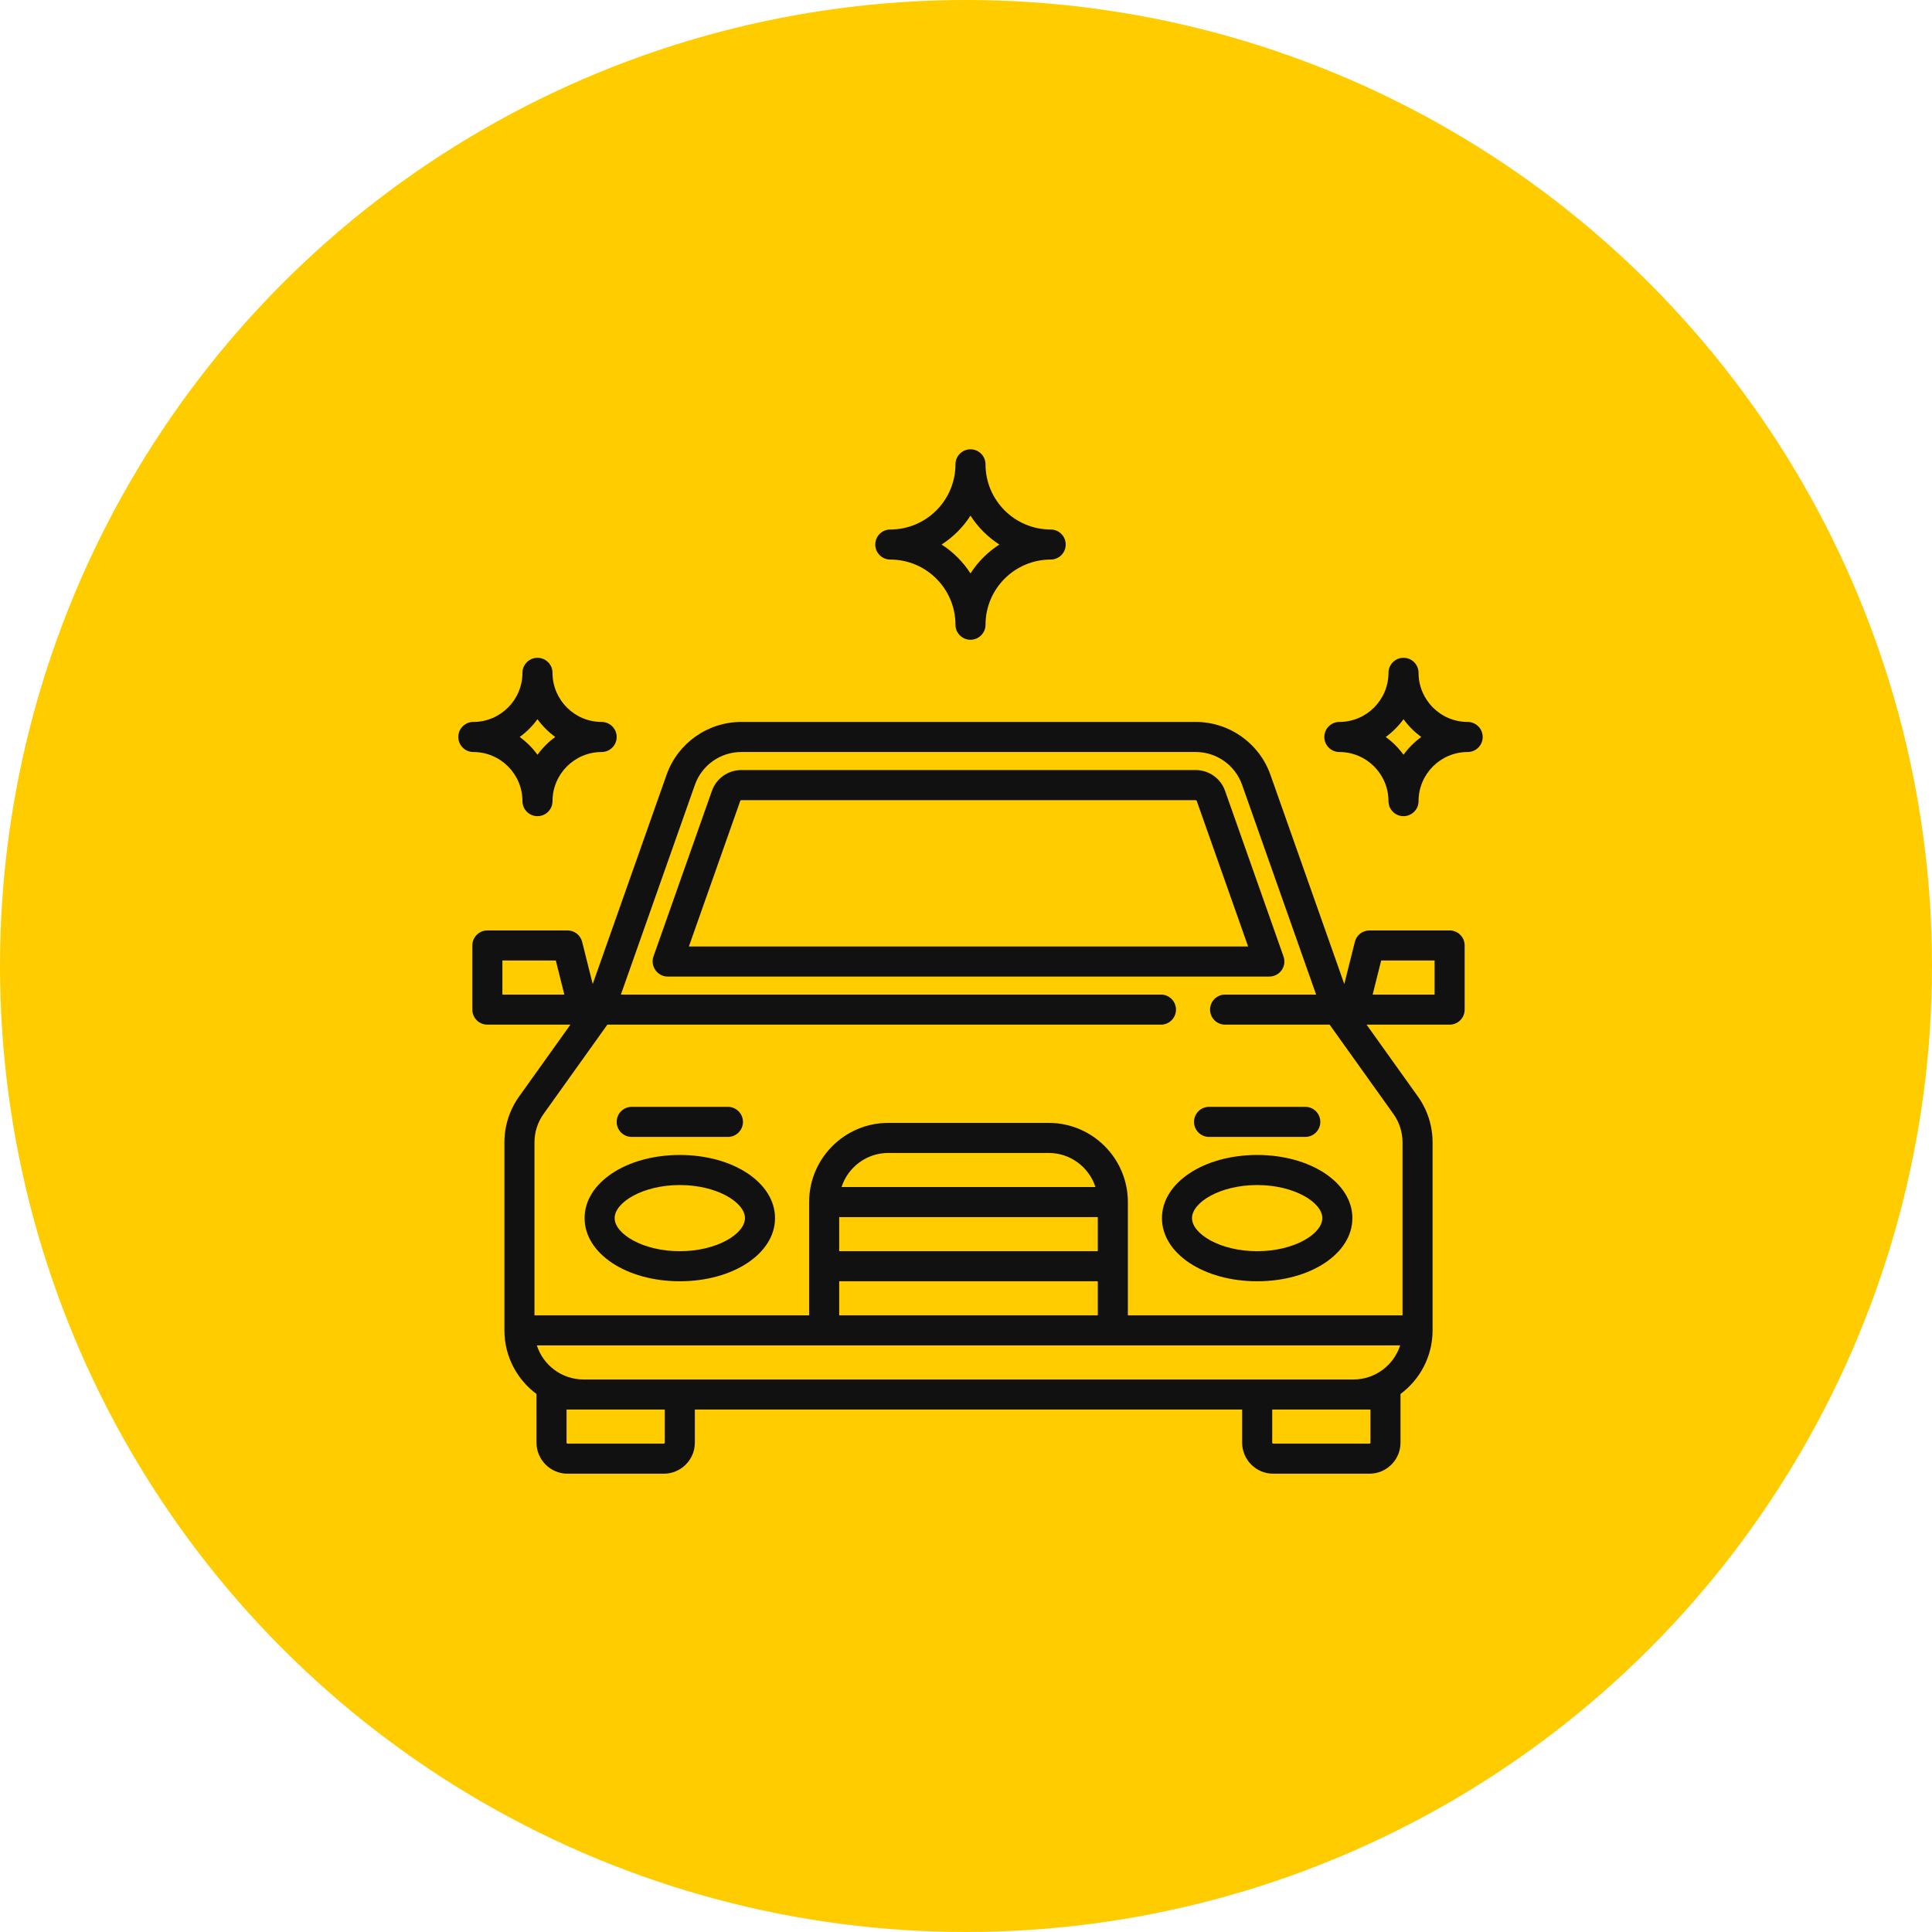
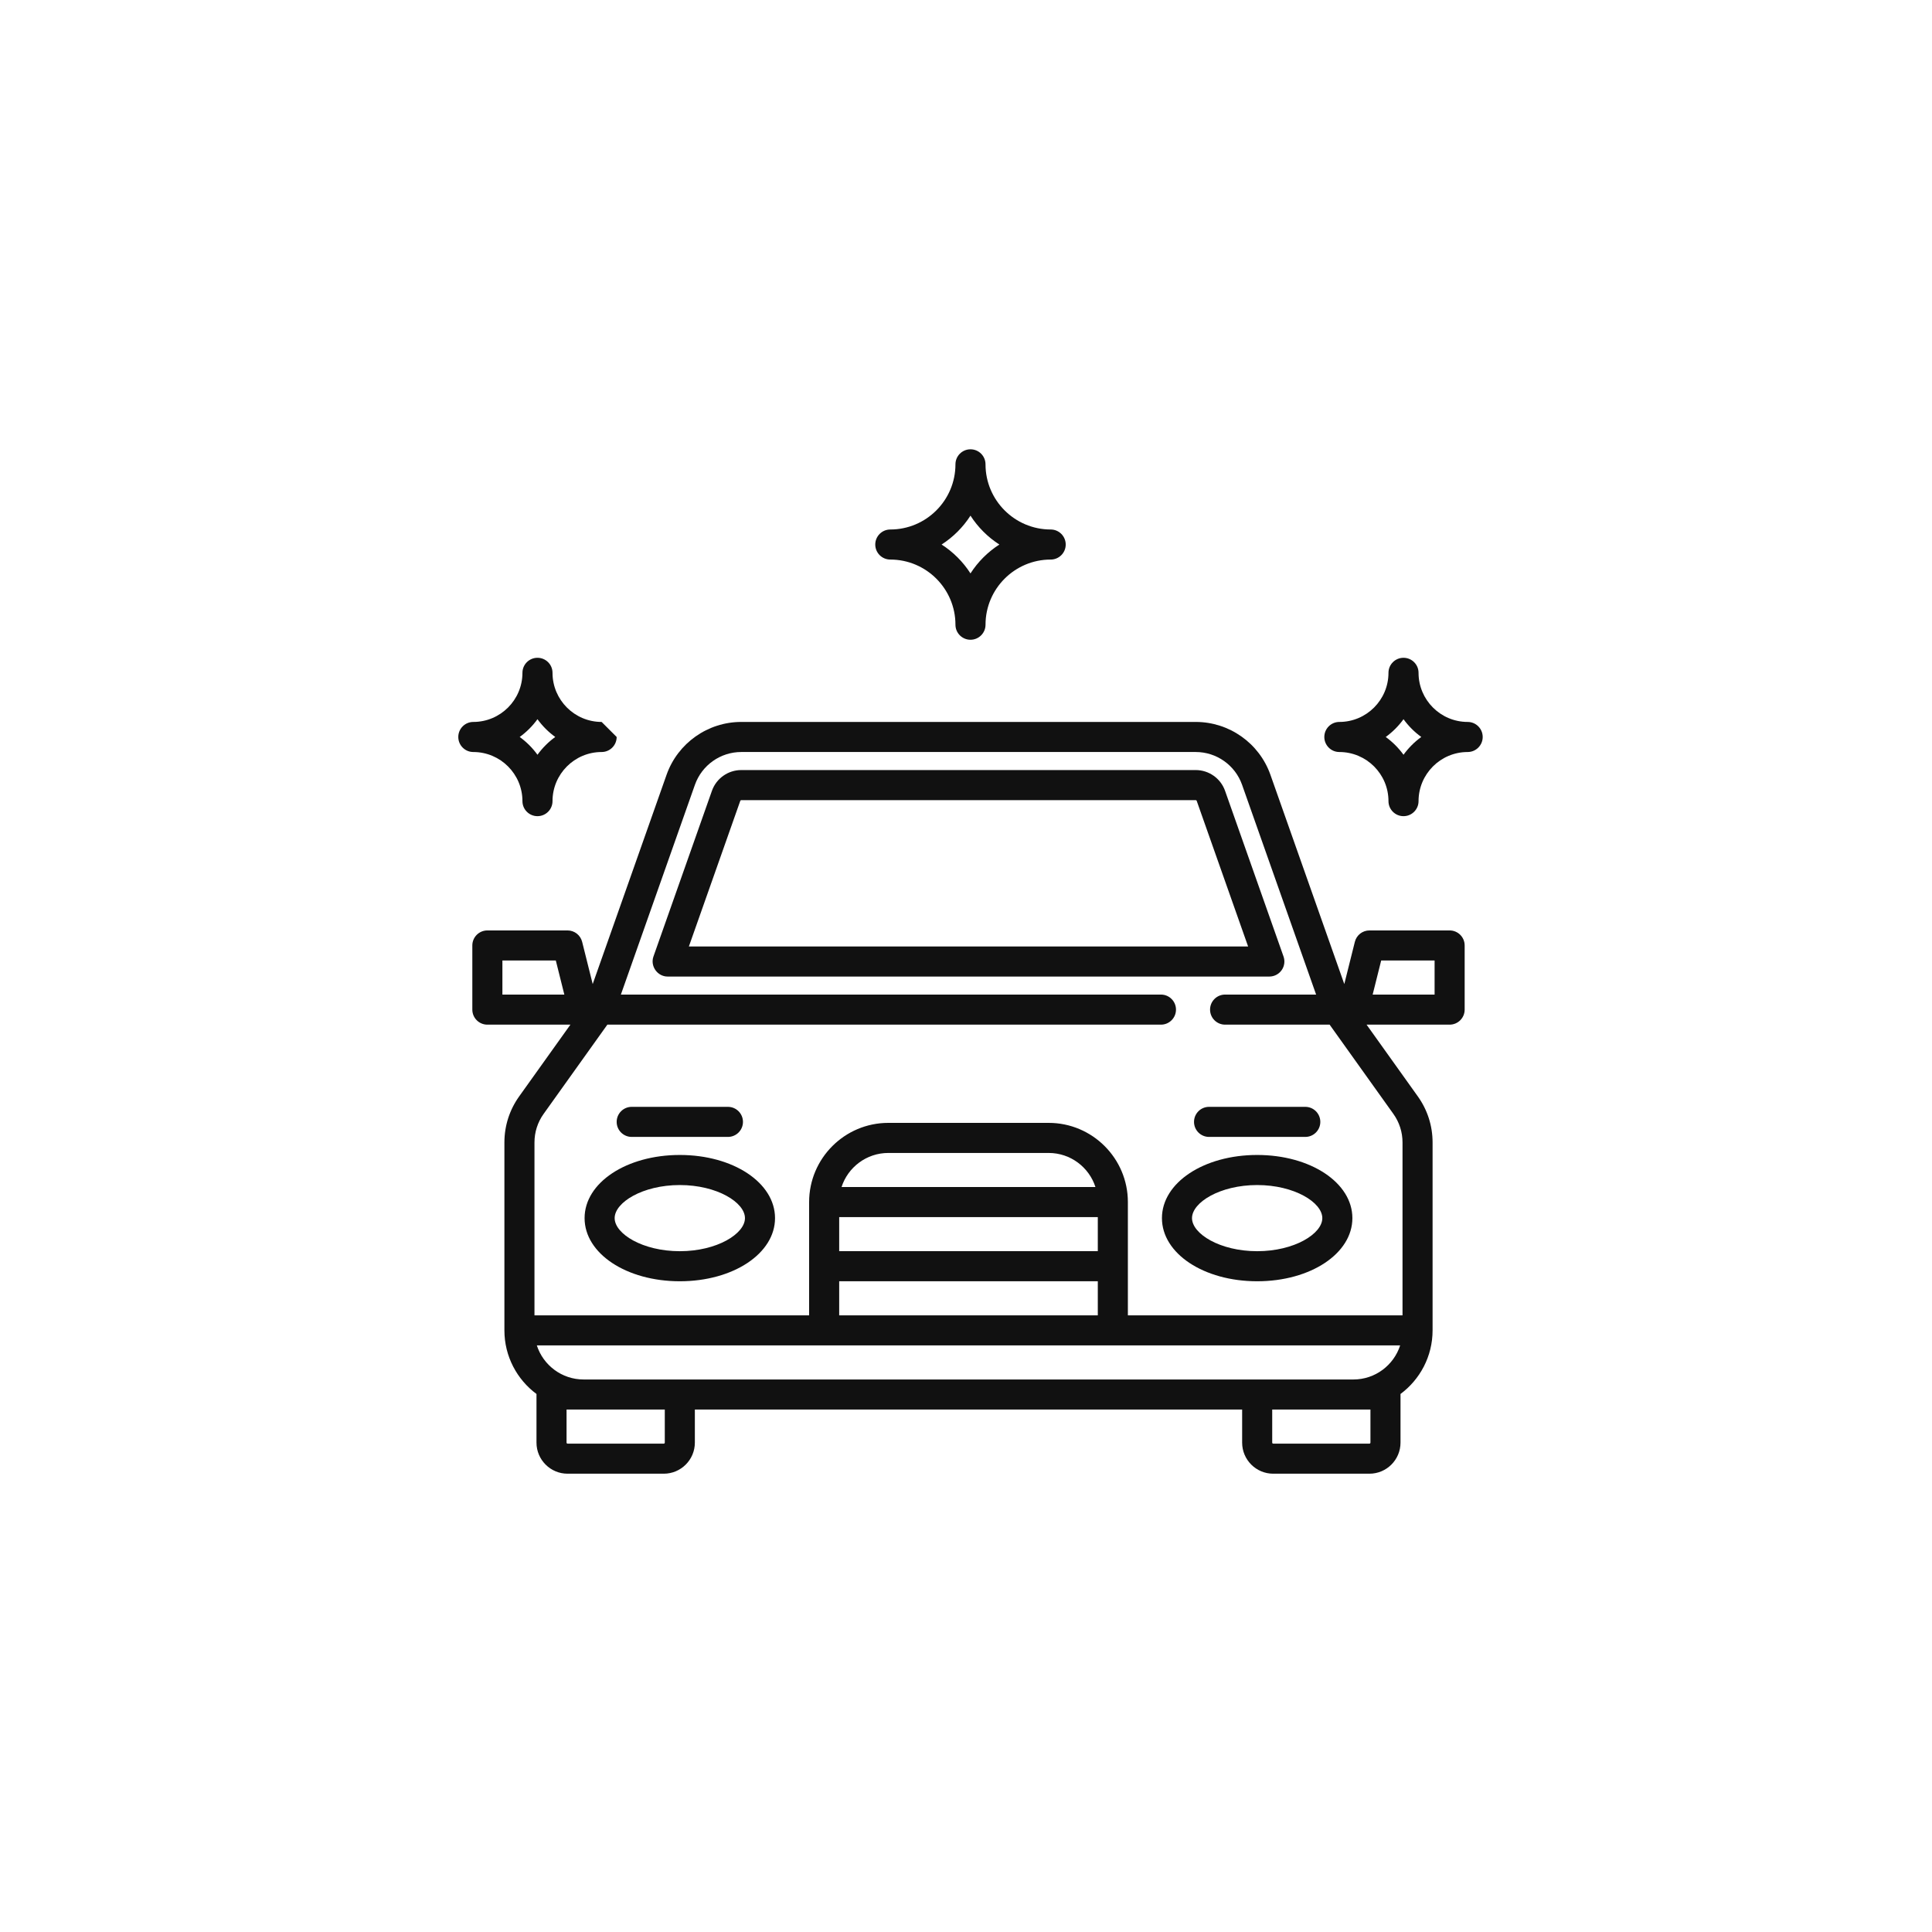
<svg xmlns="http://www.w3.org/2000/svg" width="215" height="215" viewBox="0 0 215 215" fill="none">
-   <circle cx="107.5" cy="107.5" r="107.5" fill="#FFCC00" />
  <g clip-path="url(#clip0_319_61)">
    <path d="M163.326 80.34C160.312 80.34 157.861 77.888 157.861 74.874C157.861 73.95 157.112 73.201 156.187 73.201C155.263 73.201 154.514 73.95 154.514 74.874C154.514 77.888 152.062 80.34 149.048 80.34C148.124 80.34 147.375 81.089 147.375 82.013C147.375 82.938 148.124 83.687 149.048 83.687C152.062 83.687 154.514 86.139 154.514 89.153C154.514 90.077 155.263 90.826 156.187 90.826C157.112 90.826 157.861 90.077 157.861 89.153C157.861 86.139 160.312 83.687 163.326 83.687C164.251 83.687 165 82.938 165 82.013C165 81.089 164.251 80.34 163.326 80.34ZM156.188 83.992C155.637 83.233 154.968 82.564 154.209 82.013C154.968 81.463 155.637 80.794 156.188 80.035C156.738 80.794 157.407 81.463 158.166 82.013C157.407 82.564 156.738 83.233 156.188 83.992Z" fill="#111111" />
-     <path d="M66.951 80.34C63.938 80.34 61.486 77.888 61.486 74.874C61.486 73.95 60.736 73.201 59.812 73.201C58.888 73.201 58.139 73.95 58.139 74.874C58.139 77.888 55.687 80.34 52.673 80.34C51.749 80.34 51 81.089 51 82.013C51 82.938 51.749 83.687 52.673 83.687C55.687 83.687 58.139 86.139 58.139 89.153C58.139 90.077 58.888 90.826 59.812 90.826C60.736 90.826 61.486 90.077 61.486 89.153C61.486 86.139 63.938 83.687 66.951 83.687C67.875 83.687 68.625 82.938 68.625 82.013C68.625 81.089 67.875 80.34 66.951 80.34ZM59.812 83.992C59.262 83.233 58.593 82.564 57.834 82.013C58.593 81.463 59.262 80.794 59.812 80.035C60.363 80.794 61.031 81.463 61.79 82.013C61.032 82.564 60.363 83.233 59.812 83.992Z" fill="#111111" />
+     <path d="M66.951 80.34C63.938 80.34 61.486 77.888 61.486 74.874C61.486 73.95 60.736 73.201 59.812 73.201C58.888 73.201 58.139 73.95 58.139 74.874C58.139 77.888 55.687 80.34 52.673 80.34C51.749 80.34 51 81.089 51 82.013C51 82.938 51.749 83.687 52.673 83.687C55.687 83.687 58.139 86.139 58.139 89.153C58.139 90.077 58.888 90.826 59.812 90.826C60.736 90.826 61.486 90.077 61.486 89.153C61.486 86.139 63.938 83.687 66.951 83.687C67.875 83.687 68.625 82.938 68.625 82.013ZM59.812 83.992C59.262 83.233 58.593 82.564 57.834 82.013C58.593 81.463 59.262 80.794 59.812 80.035C60.363 80.794 61.031 81.463 61.79 82.013C61.032 82.564 60.363 83.233 59.812 83.992Z" fill="#111111" />
    <path d="M116.923 58.924C112.925 58.924 109.672 55.671 109.672 51.673C109.673 50.749 108.924 50 107.999 50C107.075 50 106.326 50.749 106.326 51.673C106.326 55.671 103.073 58.924 99.076 58.924C98.152 58.924 97.402 59.673 97.402 60.597C97.402 61.521 98.152 62.27 99.076 62.27C103.073 62.27 106.326 65.523 106.326 69.521C106.326 70.445 107.075 71.194 107.999 71.194C108.924 71.194 109.673 70.445 109.673 69.521C109.673 65.523 112.925 62.27 116.923 62.27C117.848 62.27 118.597 61.521 118.597 60.597C118.597 59.673 117.847 58.924 116.923 58.924ZM107.999 63.811C107.172 62.523 106.073 61.424 104.785 60.597C106.073 59.77 107.172 58.671 107.999 57.383C108.827 58.671 109.925 59.77 111.213 60.597C109.925 61.424 108.827 62.523 107.999 63.811Z" fill="#111111" />
    <path d="M142.836 106.444L136.328 88.002C135.841 86.623 134.53 85.695 133.067 85.695H82.488C81.024 85.695 79.714 86.623 79.227 88.002L72.718 106.444C72.34 107.515 73.162 108.674 74.296 108.674H141.258C141.801 108.674 142.31 108.41 142.624 107.967C142.938 107.524 143.017 106.956 142.836 106.444ZM76.661 105.327L82.382 89.116C82.397 89.073 82.442 89.042 82.487 89.042H133.067C133.112 89.042 133.157 89.073 133.172 89.116L138.894 105.327H76.661Z" fill="#111111" />
    <path d="M139.902 128.529C133.959 128.529 129.305 131.616 129.305 135.557C129.305 139.497 133.959 142.584 139.902 142.584C145.844 142.584 150.498 139.497 150.498 135.557C150.498 131.616 145.844 128.529 139.902 128.529ZM139.902 139.238C135.752 139.238 132.651 137.294 132.651 135.557C132.651 133.819 135.751 131.876 139.902 131.876C144.051 131.876 147.152 133.819 147.152 135.557C147.152 137.294 144.051 139.238 139.902 139.238Z" fill="#111111" />
    <path d="M75.652 128.529C69.709 128.529 65.055 131.616 65.055 135.557C65.055 139.497 69.709 142.584 75.652 142.584C81.594 142.584 86.248 139.497 86.248 135.557C86.248 131.616 81.594 128.529 75.652 128.529ZM75.652 139.238C71.502 139.238 68.401 137.294 68.401 135.557C68.401 133.819 71.502 131.876 75.652 131.876C79.801 131.876 82.902 133.819 82.902 135.557C82.902 137.294 79.801 139.238 75.652 139.238Z" fill="#111111" />
    <path d="M161.32 103.542H152.396C151.629 103.542 150.959 104.064 150.773 104.809L149.598 109.51L141.377 86.219C140.136 82.703 136.797 80.34 133.067 80.34H82.488C78.759 80.34 75.42 82.703 74.179 86.219L65.958 109.51L64.783 104.809C64.596 104.064 63.927 103.542 63.16 103.542H54.236C53.312 103.542 52.562 104.291 52.562 105.215V112.354C52.562 113.278 53.312 114.027 54.236 114.027H63.478L57.773 122.013C56.7 123.516 56.132 125.287 56.132 127.135V148.048C56.132 150.946 57.539 153.522 59.704 155.129C59.704 155.148 59.702 155.167 59.702 155.187V160.542C59.702 162.448 61.253 163.999 63.159 163.999H73.868C75.775 163.999 77.326 162.448 77.326 160.542V156.861H138.23V160.542C138.23 162.448 139.781 163.999 141.688 163.999H152.396C154.303 163.999 155.854 162.448 155.854 160.542V155.187C155.854 155.167 155.852 155.148 155.851 155.129C158.017 153.522 159.423 150.946 159.423 148.048V127.135C159.423 125.287 158.855 123.516 157.782 122.013L152.078 114.027H161.32C162.244 114.027 162.993 113.278 162.993 112.354V105.215C162.993 104.29 162.244 103.542 161.32 103.542ZM55.909 110.68V106.888H61.853L62.801 110.68H55.909ZM73.98 160.542C73.98 160.603 73.93 160.653 73.868 160.653H63.16C63.098 160.653 63.048 160.603 63.048 160.542V156.861H64.944H73.98V160.542ZM152.508 160.542C152.508 160.603 152.458 160.653 152.396 160.653H141.688C141.626 160.653 141.576 160.603 141.576 160.542V156.861H150.611H152.508V160.542ZM150.612 153.514H64.944C62.514 153.514 60.45 151.919 59.741 149.722H155.814C155.106 151.919 153.042 153.514 150.612 153.514ZM122.167 135.444V139.236H93.388V135.444H122.167ZM93.651 132.097C94.36 129.899 96.424 128.305 98.854 128.305H116.702C119.132 128.305 121.196 129.899 121.905 132.097H93.651ZM122.167 142.583V146.375H93.388V142.583H122.167ZM155.059 123.958C155.725 124.89 156.077 125.989 156.077 127.135V146.375H125.514V133.77C125.514 128.911 121.561 124.958 116.702 124.958H98.854C93.995 124.958 90.042 128.912 90.042 133.77V146.375H59.478V127.135C59.478 125.989 59.83 124.89 60.496 123.958L67.59 114.027H129.195C130.119 114.027 130.868 113.278 130.868 112.354C130.868 111.429 130.119 110.68 129.195 110.68H69.094L77.334 87.333C78.104 85.152 80.175 83.686 82.488 83.686H133.068C135.381 83.686 137.452 85.152 138.222 87.333L146.462 110.68H136.334C135.409 110.68 134.66 111.429 134.66 112.354C134.66 113.278 135.409 114.027 136.334 114.027H147.966L155.059 123.958ZM159.647 110.68H152.754L153.703 106.888H159.647V110.68Z" fill="#111111" />
    <path d="M81.007 123.174H70.298C69.374 123.174 68.625 123.923 68.625 124.847C68.625 125.771 69.374 126.52 70.298 126.52H81.007C81.931 126.52 82.68 125.771 82.68 124.847C82.68 123.923 81.931 123.174 81.007 123.174Z" fill="#111111" />
    <path d="M145.257 123.174H134.548C133.624 123.174 132.875 123.923 132.875 124.847C132.875 125.771 133.624 126.52 134.548 126.52H145.257C146.181 126.52 146.93 125.771 146.93 124.847C146.93 123.923 146.181 123.174 145.257 123.174Z" fill="#111111" />
  </g>
  <defs>
    <clipPath id="clip0_319_61">
      <rect width="114" height="114" fill="white" transform="translate(51 50)" />
    </clipPath>
  </defs>
</svg>